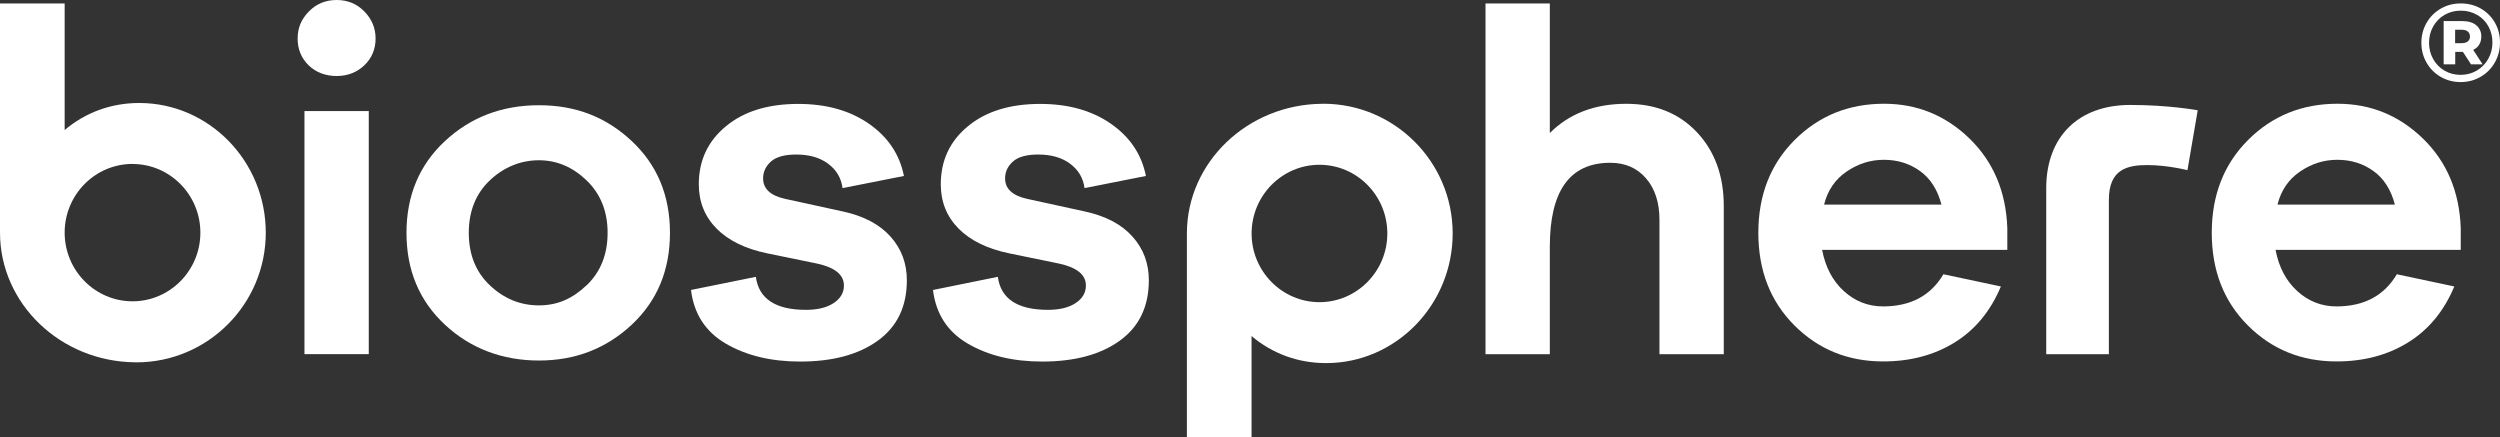
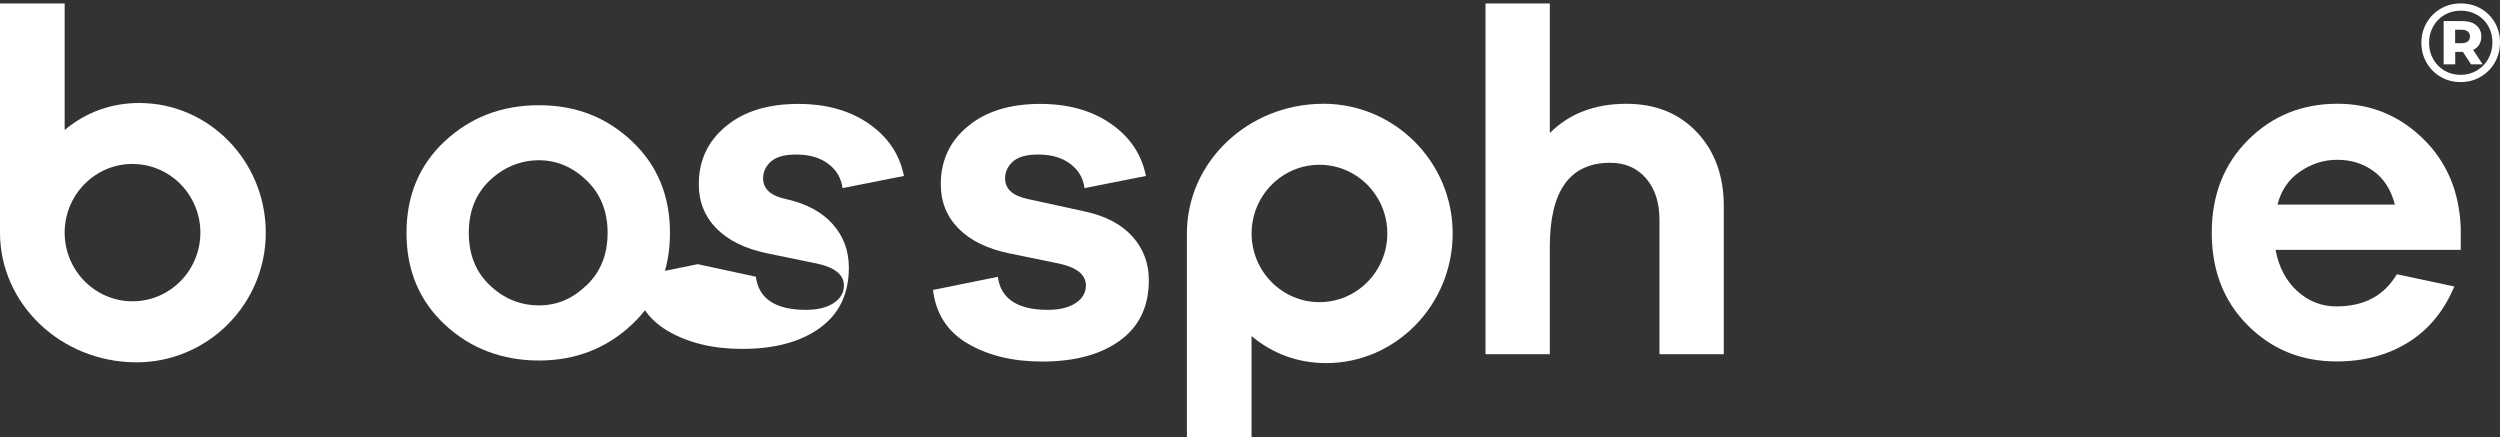
<svg xmlns="http://www.w3.org/2000/svg" id="Warstwa_2" viewBox="0 0 436.18 76.24">
  <rect x="0" y="0" width="436.18" height="76.24" fill="#333333" stroke="none" />
  <defs>
    <style>.cls-1{fill:#fff;}</style>
  </defs>
  <g id="Warstwa_1-2">
-     <path class="cls-1" d="M63.57,2c1.3,1.33,1.96,2.9,1.96,4.72s-.65,3.43-1.96,4.67-2.92,1.87-4.84,1.87-3.61-.62-4.89-1.87c-1.27-1.25-1.91-2.8-1.91-4.67s.65-3.39,1.96-4.72c1.3-1.33,2.92-2,4.84-2s3.54.67,4.84,2ZM53.12,61.79V19.38h11.22v42.41h-11.22Z" />
    <path class="cls-1" d="M110.22,24.61c4.45,4.16,6.67,9.51,6.67,16.02s-2.22,11.86-6.67,16.02-9.85,6.25-16.19,6.25-11.93-2.08-16.4-6.25c-4.48-4.16-6.71-9.51-6.71-16.02s2.24-11.86,6.71-16.02c4.48-4.16,9.94-6.25,16.4-6.25s11.74,2.08,16.19,6.25ZM102.36,49.77c2.44-2.35,3.65-5.4,3.65-9.14s-1.22-6.79-3.65-9.14c-2.44-2.35-5.21-3.53-8.33-3.53s-6.08,1.16-8.54,3.48c-2.46,2.32-3.7,5.38-3.7,9.18s1.23,6.86,3.7,9.18c2.46,2.32,5.31,3.48,8.54,3.48s5.89-1.18,8.33-3.53Z" />
-     <path class="cls-1" d="M131.87,48.28c.51,3.85,3.43,5.78,8.75,5.78,2.04,0,3.65-.4,4.84-1.19,1.19-.79,1.78-1.81,1.78-3.06,0-1.87-1.56-3.14-4.67-3.82l-8.67-1.78c-3.85-.79-6.81-2.24-8.88-4.33-2.07-2.1-3.1-4.67-3.1-7.73,0-4.14,1.57-7.51,4.72-10.11,3.14-2.61,7.35-3.91,12.62-3.91,4.93,0,9.05,1.16,12.37,3.48,3.32,2.32,5.34,5.35,6.08,9.09l-10.71,2.12c-.23-1.76-1.06-3.17-2.51-4.25-1.44-1.08-3.3-1.61-5.57-1.61-2.04,0-3.51.41-4.42,1.23-.91.82-1.36,1.8-1.36,2.93,0,1.81,1.27,3,3.82,3.57l10.12,2.21c3.63.79,6.39,2.25,8.29,4.38,1.9,2.12,2.85,4.66,2.85,7.61,0,4.59-1.69,8.1-5.06,10.54-3.37,2.44-7.89,3.65-13.56,3.65-5.04,0-9.35-1.03-12.92-3.1-3.57-2.07-5.61-5.2-6.12-9.39l11.3-2.29Z" />
+     <path class="cls-1" d="M131.87,48.28c.51,3.85,3.43,5.78,8.75,5.78,2.04,0,3.65-.4,4.84-1.19,1.19-.79,1.78-1.81,1.78-3.06,0-1.87-1.56-3.14-4.67-3.82l-8.67-1.78c-3.85-.79-6.81-2.24-8.88-4.33-2.07-2.1-3.1-4.67-3.1-7.73,0-4.14,1.57-7.51,4.72-10.11,3.14-2.61,7.35-3.91,12.62-3.91,4.93,0,9.05,1.16,12.37,3.48,3.32,2.32,5.34,5.35,6.08,9.09l-10.71,2.12c-.23-1.76-1.06-3.17-2.51-4.25-1.44-1.08-3.3-1.61-5.57-1.61-2.04,0-3.51.41-4.42,1.23-.91.82-1.36,1.8-1.36,2.93,0,1.81,1.27,3,3.82,3.57c3.63.79,6.39,2.25,8.29,4.38,1.9,2.12,2.85,4.66,2.85,7.61,0,4.59-1.69,8.1-5.06,10.54-3.37,2.44-7.89,3.65-13.56,3.65-5.04,0-9.35-1.03-12.92-3.1-3.57-2.07-5.61-5.2-6.12-9.39l11.3-2.29Z" />
    <path class="cls-1" d="M174.09,48.28c.51,3.85,3.43,5.78,8.75,5.78,2.04,0,3.65-.4,4.84-1.19,1.19-.79,1.78-1.81,1.78-3.06,0-1.87-1.56-3.14-4.67-3.82l-8.67-1.78c-3.85-.79-6.81-2.24-8.88-4.33-2.07-2.1-3.1-4.67-3.1-7.73,0-4.14,1.57-7.51,4.72-10.11,3.14-2.61,7.35-3.91,12.62-3.91,4.93,0,9.05,1.16,12.37,3.48,3.32,2.32,5.34,5.35,6.08,9.09l-10.71,2.12c-.23-1.76-1.06-3.17-2.51-4.25-1.44-1.08-3.3-1.61-5.57-1.61-2.04,0-3.51.41-4.42,1.23-.91.82-1.36,1.8-1.36,2.93,0,1.81,1.27,3,3.82,3.57l10.12,2.21c3.63.79,6.39,2.25,8.29,4.38,1.9,2.12,2.85,4.66,2.85,7.61,0,4.59-1.69,8.1-5.06,10.54-3.37,2.44-7.89,3.65-13.56,3.65-5.04,0-9.35-1.03-12.92-3.1-3.57-2.07-5.61-5.2-6.12-9.39l11.3-2.29Z" />
    <path class="cls-1" d="M296.07,23.08c3.12,3.31,4.68,7.61,4.68,12.88v25.84h-11.22v-23.46c0-3-.78-5.41-2.34-7.22-1.56-1.81-3.64-2.72-6.25-2.72-7.03,0-10.54,4.87-10.54,14.62v18.78h-11.22V.6h11.22v22.61c3.4-3.4,7.85-5.1,13.35-5.1,5.1,0,9.21,1.66,12.32,4.97Z" />
    <path class="cls-1" d="M432.83,1.49c1.04.6,1.86,1.42,2.46,2.46.6,1.04.89,2.2.89,3.47s-.31,2.43-.91,3.49-1.44,1.89-2.49,2.5-2.21.91-3.48.91-2.43-.31-3.47-.91-1.87-1.44-2.47-2.49-.9-2.2-.9-3.46.3-2.41.9-3.46,1.43-1.88,2.48-2.49c1.05-.61,2.22-.91,3.5-.91s2.45.3,3.49.89ZM432.13,12.31c.85-.5,1.52-1.18,2-2.04s.73-1.81.73-2.85-.24-1.99-.71-2.84c-.47-.84-1.13-1.51-1.97-1.99s-1.79-.73-2.84-.73-2,.25-2.84.74-1.5,1.17-1.98,2.02c-.48.86-.72,1.8-.72,2.84s.24,1.98.72,2.84c.48.86,1.14,1.53,1.97,2.02.84.49,1.77.74,2.81.74s1.98-.25,2.83-.75ZM432.56,7.78c-.24.4-.59.7-1.06.92l1.65,2.53h-2.02l-1.42-2.18h-1.34v2.18h-2.02V3.68h3.28c1.02,0,1.83.24,2.41.73s.88,1.14.88,1.95c0,.54-.12,1.01-.36,1.41ZM429.5,7.53c.45,0,.81-.1,1.06-.3.25-.2.38-.49.38-.86s-.13-.67-.38-.87c-.25-.21-.61-.31-1.06-.31h-1.15v2.35h1.15Z" />
-     <path class="cls-1" d="M350.21,43.6h-32.3c.57,3,1.83,5.4,3.78,7.18,1.96,1.78,4.24,2.68,6.84,2.68,4.82,0,8.33-1.87,10.54-5.61l10.03,2.13c-1.81,4.31-4.5,7.56-8.07,9.77-3.57,2.21-7.73,3.31-12.49,3.31-6.12,0-11.28-2.1-15.47-6.29-4.19-4.19-6.29-9.58-6.29-16.15s2.11-11.97,6.33-16.19c4.22-4.22,9.42-6.33,15.6-6.33,5.78,0,10.75,2.03,14.92,6.08,4.16,4.05,6.36,9.25,6.59,15.6v3.82ZM322.2,29.92c-2.01,1.36-3.33,3.29-3.95,5.78h20.48c-.68-2.61-1.93-4.56-3.74-5.86-1.81-1.3-3.91-1.96-6.29-1.96s-4.49.68-6.5,2.04Z" />
    <path class="cls-1" d="M429.32,43.6h-32.3c.57,3,1.83,5.4,3.78,7.18,1.96,1.78,4.24,2.68,6.84,2.68,4.82,0,8.33-1.87,10.54-5.61l10.03,2.13c-1.81,4.31-4.5,7.56-8.07,9.77-3.57,2.21-7.73,3.31-12.49,3.31-6.12,0-11.28-2.1-15.47-6.29-4.19-4.19-6.29-9.58-6.29-16.15s2.11-11.97,6.33-16.19c4.22-4.22,9.42-6.33,15.6-6.33,5.78,0,10.75,2.03,14.92,6.08,4.16,4.05,6.36,9.25,6.59,15.6v3.82ZM401.31,29.92c-2.01,1.36-3.33,3.29-3.95,5.78h20.48c-.68-2.61-1.93-4.56-3.74-5.86-1.81-1.3-3.91-1.96-6.29-1.96s-4.49.68-6.5,2.04Z" />
    <path class="cls-1" d="M23.56,63.21h0c-13.01-.12-23.56-10.23-23.56-22.64V.6h11.28v22.09c3.65-3.09,8.14-4.72,13.01-4.72,12.18,0,22.08,10.15,22.08,22.63s-10.13,22.62-22.58,22.62h-.23ZM23.12,28.6c-6.52,0-11.84,5.37-11.84,11.98,0,6.61,5.31,11.99,11.84,11.99s11.84-5.38,11.84-11.98-5.31-11.98-11.84-11.98Z" />
    <path class="cls-1" d="M230.87,18.1c12.45,0,22.58,10.15,22.58,22.62s-9.91,22.63-22.08,22.63c-4.87,0-9.35-1.63-13.01-4.72v17.61h-11.28v-35.5c0-12.41,10.55-22.51,23.56-22.63h0s.23,0,.23,0ZM242.05,40.73c0-6.61-5.31-11.98-11.84-11.98s-11.84,5.38-11.84,11.99c0,6.6,5.32,11.98,11.84,11.98s11.84-5.38,11.84-11.98Z" />
-     <path class="cls-1" d="M357.01,61.79v-28.97c0-8.95,5.6-14.51,14.66-14.51,6.72,0,11.77.93,11.77.93l-1.79,10.45s-3.47-.89-7-.89-6.71.74-6.71,6.06v26.94h-10.94,0Z" />
  </g>
</svg>